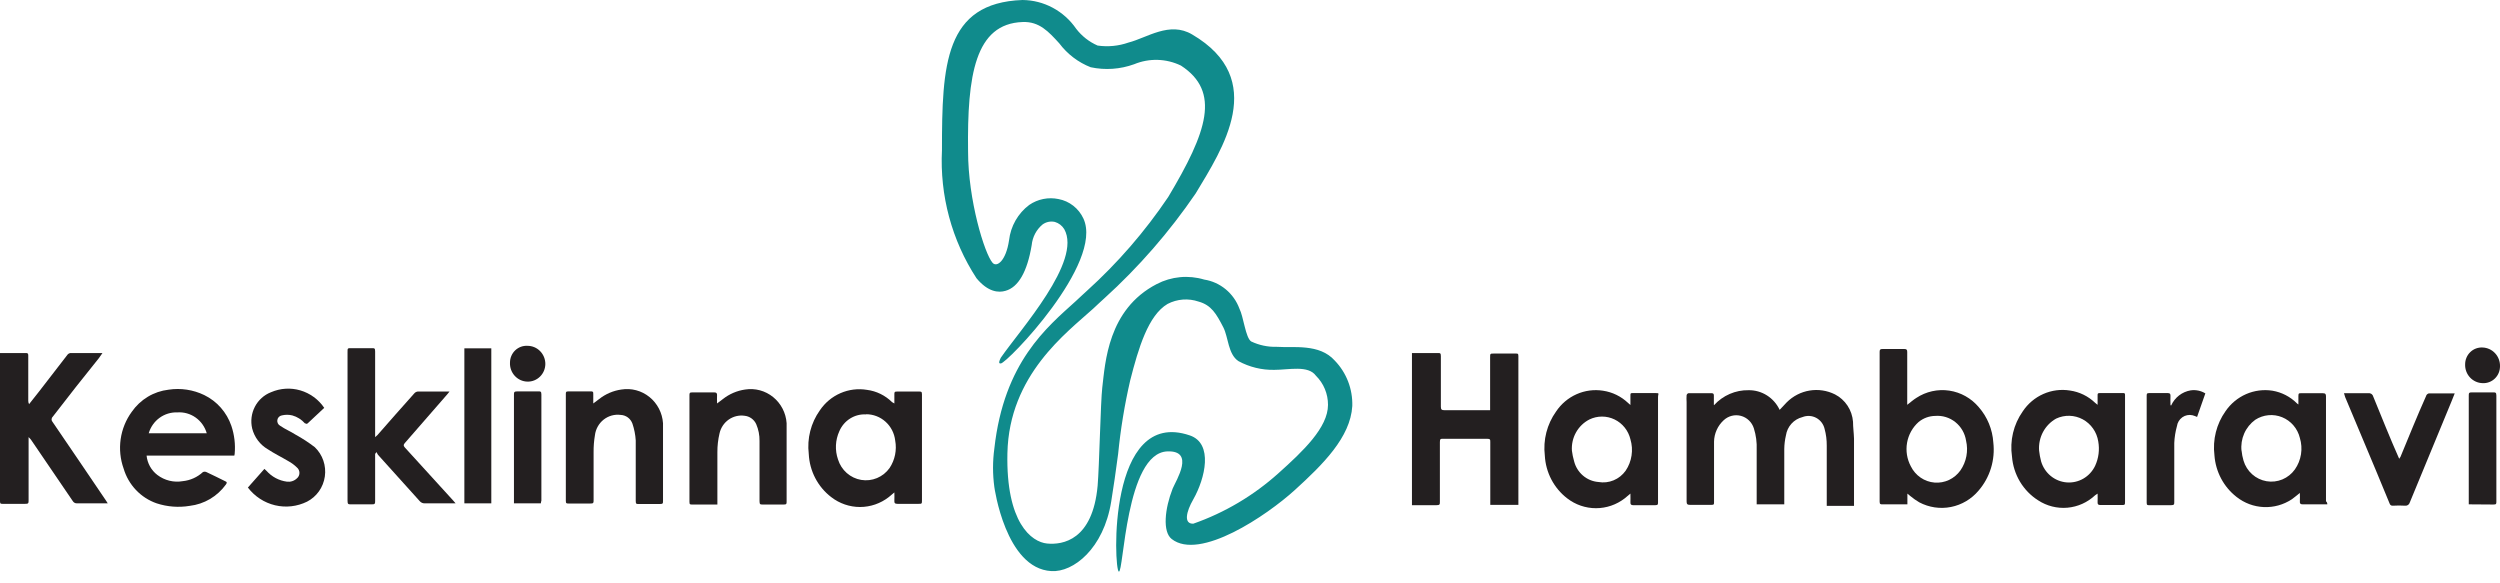
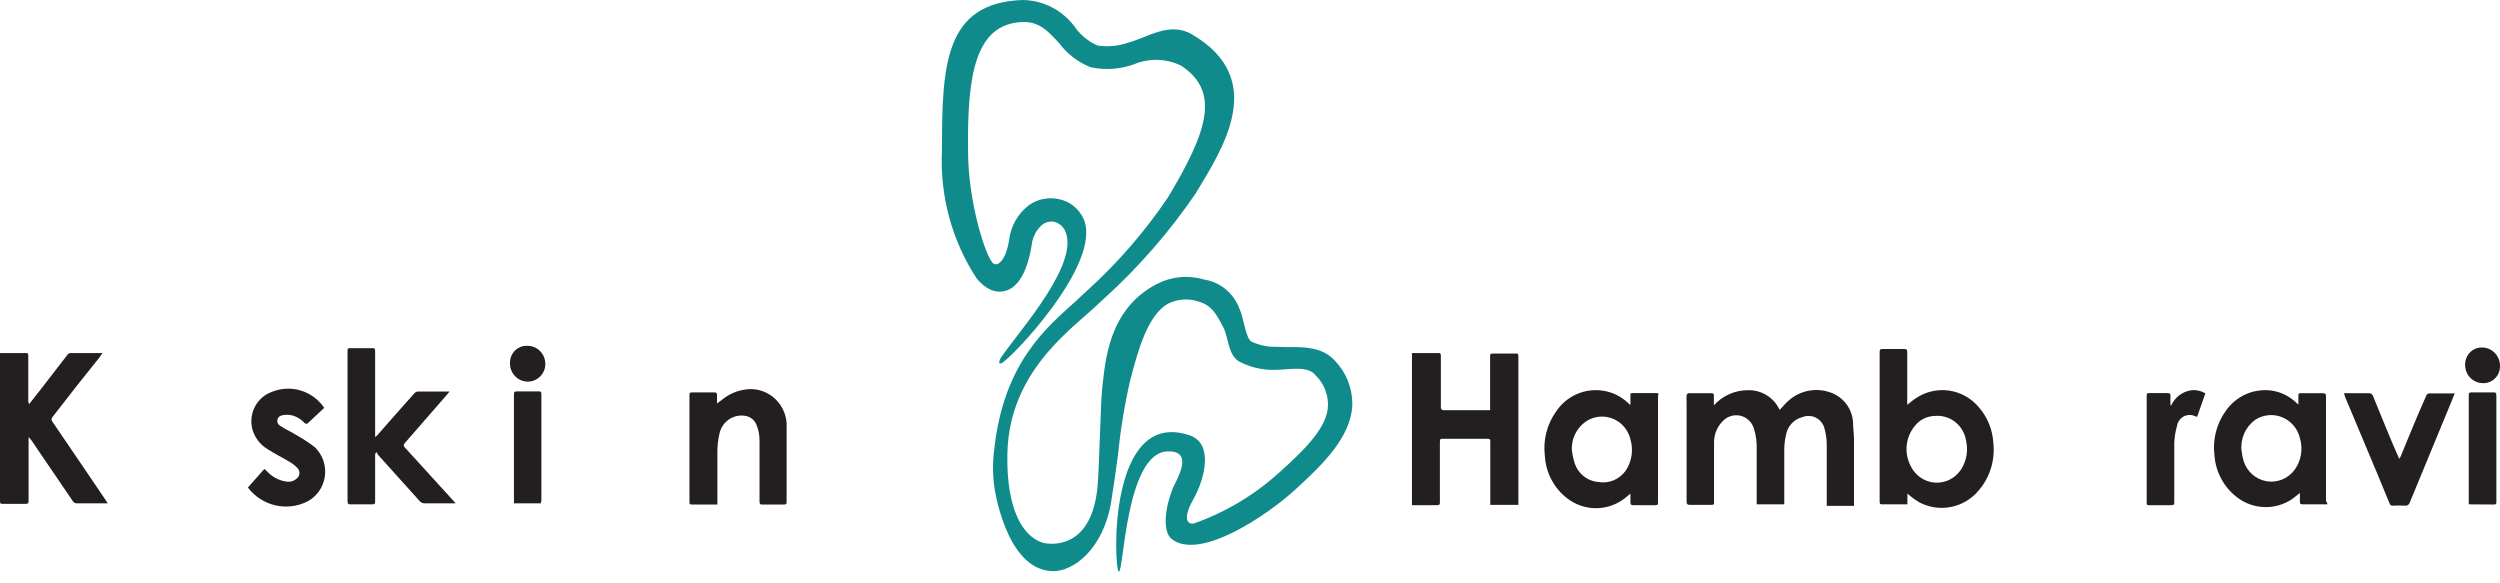
<svg xmlns="http://www.w3.org/2000/svg" width="210" height="49" viewBox="0 0 210 49" fill="none">
  <path d="M92.201 40.798C92.34 39.188 92.451 33.737 92.59 32.565C92.84 30.489 93.048 25.998 97.157 23.866C98.392 23.221 99.824 23.084 101.155 23.485C101.816 23.589 102.439 23.87 102.958 24.299C103.478 24.728 103.876 25.29 104.112 25.928C104.459 26.605 104.625 28.371 105.097 28.681C105.766 28.999 106.498 29.154 107.235 29.133C108.623 29.232 110.83 28.837 112.121 30.291C112.607 30.793 112.988 31.389 113.241 32.044C113.494 32.7 113.613 33.4 113.593 34.104C113.44 36.731 111.122 39.019 108.762 41.165C106.402 43.312 100.766 47.124 98.42 45.275C97.643 44.667 97.837 42.733 98.504 41.038C98.795 40.346 100.405 37.832 98.059 37.917C94.547 38.044 94.394 48.212 93.978 48.014C93.562 47.816 93.006 34.203 99.947 36.575C101.932 37.253 101.238 40.176 100.239 41.942C99.628 43.001 99.42 44.018 100.239 43.989C102.871 43.067 105.3 41.628 107.388 39.753C109.47 37.889 111.552 35.912 111.552 34.005C111.553 33.55 111.464 33.099 111.29 32.679C111.116 32.259 110.86 31.879 110.539 31.562C109.886 30.658 108.276 31.068 107.041 31.068C105.991 31.089 104.954 30.836 104.028 30.334C103.154 29.755 103.182 28.328 102.765 27.509C102.168 26.351 101.752 25.631 100.683 25.334C100.257 25.188 99.807 25.13 99.358 25.164C98.91 25.198 98.473 25.323 98.073 25.532C96.449 26.492 95.63 29.232 94.936 31.958C94.467 33.99 94.128 36.052 93.923 38.129C93.77 39.343 93.506 41.123 93.34 42.139C92.701 46.094 90.161 48.085 88.314 47.972C84.455 47.76 83.525 40.911 83.525 40.911C83.378 39.838 83.378 38.75 83.525 37.677C84.33 30.418 87.94 27.495 90.369 25.292C90.535 25.123 90.716 24.982 90.869 24.826L91.299 24.431C93.882 22.096 96.175 19.45 98.129 16.551C101.405 11.072 102.557 7.696 99.198 5.508C98.586 5.212 97.921 5.05 97.245 5.03C96.569 5.011 95.896 5.135 95.269 5.395C94.098 5.82 92.835 5.908 91.618 5.649C90.574 5.241 89.661 4.547 88.981 3.643C88.078 2.655 87.301 1.793 85.899 1.85C81.915 1.991 81.235 6.298 81.318 12.71C81.318 16.819 82.706 21.31 83.373 22.072C83.72 22.482 84.497 21.945 84.761 20.18C84.828 19.594 85.013 19.029 85.305 18.518C85.596 18.008 85.987 17.564 86.454 17.215C86.811 16.97 87.212 16.8 87.634 16.716C88.056 16.631 88.49 16.632 88.911 16.72C89.364 16.804 89.79 16.996 90.154 17.281C90.519 17.566 90.811 17.935 91.007 18.358C92.743 22.101 84.552 30.546 84.067 30.531C83.956 30.531 83.831 30.531 84.067 30.051C85.691 27.693 90.91 21.945 89.397 19.248C89.216 18.953 88.934 18.737 88.606 18.641C88.43 18.602 88.247 18.601 88.07 18.637C87.894 18.674 87.726 18.747 87.579 18.853C87.321 19.066 87.107 19.329 86.949 19.628C86.792 19.926 86.695 20.253 86.662 20.59C86.288 22.835 85.538 24.134 84.455 24.431C83.886 24.6 82.998 24.544 82.026 23.372C79.952 20.193 78.935 16.421 79.125 12.611C79.125 5.451 79.347 0.24 85.885 0C86.772 0.007 87.644 0.229 88.429 0.65C89.214 1.07 89.889 1.675 90.397 2.415C90.871 3.033 91.492 3.519 92.201 3.827C93.074 3.953 93.964 3.866 94.797 3.573C96.352 3.177 98.24 1.765 100.141 2.895C106.569 6.665 102.682 12.512 100.433 16.254C98.224 19.489 95.647 22.447 92.757 25.066L92.34 25.448L91.826 25.928C89.605 27.947 84.761 31.492 84.622 38.072C84.497 43.919 86.649 45.529 87.954 45.656C89.258 45.783 91.785 45.388 92.201 40.798Z" fill="#108B8C" />
  <path d="M143.979 34.034C144.349 33.628 144.798 33.306 145.298 33.09C145.798 32.873 146.337 32.767 146.881 32.777C147.425 32.769 147.961 32.921 148.424 33.214C148.886 33.506 149.256 33.928 149.49 34.429L150.087 33.794C150.612 33.27 151.284 32.925 152.01 32.806C152.736 32.687 153.481 32.8 154.141 33.13C154.566 33.349 154.929 33.676 155.194 34.079C155.459 34.482 155.617 34.948 155.654 35.432C155.654 35.898 155.723 36.349 155.737 36.844V42.492H153.447C153.447 42.394 153.447 42.295 153.447 42.21C153.447 40.614 153.447 39.033 153.447 37.437C153.452 36.96 153.391 36.484 153.266 36.025C153.22 35.828 153.133 35.643 153.011 35.483C152.889 35.323 152.734 35.192 152.558 35.098C152.382 35.005 152.187 34.95 151.989 34.94C151.79 34.929 151.591 34.962 151.406 35.036C151.051 35.124 150.729 35.317 150.482 35.591C150.235 35.865 150.073 36.208 150.018 36.575C149.93 36.95 149.883 37.334 149.879 37.719C149.879 39.202 149.879 40.671 149.879 42.154V42.365H147.561C147.561 42.267 147.561 42.168 147.561 42.069V37.776C147.587 37.169 147.507 36.561 147.325 35.982C147.245 35.728 147.104 35.499 146.914 35.316C146.724 35.132 146.491 35 146.238 34.933C145.984 34.865 145.718 34.864 145.464 34.929C145.21 34.994 144.976 35.123 144.785 35.304C144.537 35.532 144.338 35.808 144.2 36.117C144.061 36.425 143.986 36.759 143.979 37.098C143.979 38.27 143.979 39.442 143.979 40.628V42.182C143.979 42.351 143.979 42.408 143.771 42.408C143.16 42.408 142.55 42.408 141.953 42.408C141.731 42.408 141.675 42.337 141.675 42.111V33.779C141.661 33.587 141.661 33.393 141.675 33.2C141.682 33.16 141.7 33.123 141.727 33.093C141.754 33.063 141.789 33.041 141.828 33.031H143.799C143.938 33.031 143.965 33.116 143.965 33.229V34.005L143.979 34.034Z" fill="#231F20" />
  <path d="M125.17 34.485V30.023C125.17 29.698 125.17 29.698 125.503 29.698H127.321C127.502 29.698 127.544 29.698 127.544 29.924V42.21C127.544 42.281 127.544 42.337 127.544 42.408H125.184C125.184 42.309 125.184 42.21 125.184 42.125V37.14C125.184 36.928 125.184 36.858 124.92 36.858H121.227C121.005 36.858 120.95 36.858 120.95 37.154C120.95 38.807 120.95 40.473 120.95 42.139C120.95 42.365 120.95 42.436 120.658 42.436H118.604V29.656H120.769C120.978 29.656 121.033 29.656 121.033 29.924C121.033 31.336 121.033 32.748 121.033 34.161C121.033 34.401 121.103 34.457 121.339 34.457H125.253L125.17 34.485Z" fill="#231F20" />
  <path d="M160.207 34.005C160.498 33.779 160.721 33.582 160.97 33.426C161.789 32.887 162.772 32.669 163.737 32.812C164.703 32.955 165.584 33.449 166.218 34.203C166.938 35.025 167.368 36.069 167.439 37.169C167.522 37.892 167.455 38.626 167.242 39.321C167.03 40.017 166.676 40.66 166.204 41.207C165.605 41.921 164.786 42.407 163.881 42.586C162.977 42.766 162.039 42.628 161.22 42.196C160.952 42.038 160.697 41.859 160.457 41.659L160.221 41.462V42.365H158.139C157.972 42.365 157.889 42.365 157.889 42.139C157.889 37.931 157.889 33.732 157.889 29.543C157.889 29.345 157.972 29.317 158.139 29.317C158.749 29.317 159.36 29.317 159.971 29.317C160.165 29.317 160.207 29.387 160.207 29.571V33.935V34.005ZM162.553 34.937C162.047 34.944 161.559 35.123 161.165 35.446C160.655 35.898 160.312 36.515 160.193 37.193C160.075 37.871 160.187 38.57 160.512 39.174C160.701 39.556 160.983 39.882 161.331 40.12C161.679 40.359 162.082 40.502 162.501 40.536C162.919 40.57 163.339 40.494 163.721 40.315C164.102 40.135 164.431 39.859 164.677 39.513C164.925 39.154 165.096 38.746 165.177 38.315C165.259 37.884 165.249 37.44 165.149 37.013C165.053 36.398 164.732 35.843 164.251 35.458C163.769 35.073 163.163 34.887 162.553 34.937Z" fill="#231F20" />
  <path d="M136.955 34.019C136.955 33.723 136.955 33.483 136.955 33.257C136.955 33.031 136.955 33.017 137.191 33.017C137.76 33.017 138.343 33.017 138.913 33.017C139.482 33.017 139.274 33.017 139.274 33.37V42.182C139.274 42.365 139.274 42.436 139.038 42.436C138.427 42.436 137.816 42.436 137.191 42.436C137.011 42.436 136.941 42.365 136.955 42.182C136.969 41.998 136.955 41.744 136.955 41.462L136.483 41.857C135.787 42.397 134.936 42.689 134.061 42.689C133.186 42.689 132.335 42.397 131.639 41.857C131.089 41.434 130.637 40.893 130.313 40.274C129.989 39.654 129.802 38.971 129.765 38.27C129.609 36.96 129.946 35.638 130.709 34.57C131.136 33.929 131.733 33.424 132.431 33.114C133.128 32.804 133.898 32.702 134.651 32.819C135.441 32.936 136.177 33.295 136.761 33.85L136.955 34.019ZM132.041 37.861C132.079 38.157 132.139 38.45 132.222 38.736C132.339 39.208 132.599 39.631 132.965 39.945C133.331 40.26 133.785 40.449 134.262 40.487C134.693 40.564 135.136 40.516 135.541 40.348C135.946 40.181 136.297 39.901 136.553 39.541C136.811 39.16 136.981 38.725 137.05 38.267C137.12 37.81 137.088 37.343 136.955 36.9C136.869 36.539 136.705 36.203 136.474 35.914C136.244 35.626 135.953 35.394 135.624 35.234C135.294 35.075 134.933 34.992 134.568 34.992C134.203 34.992 133.842 35.074 133.513 35.234C133.04 35.475 132.648 35.853 132.386 36.321C132.124 36.788 132.004 37.324 132.041 37.861Z" fill="#231F20" />
  <path d="M195.494 42.365H193.425C193.231 42.365 193.176 42.295 193.189 42.125C193.203 41.956 193.189 41.673 193.189 41.405C192.94 41.603 192.731 41.786 192.509 41.942C191.812 42.401 190.991 42.63 190.16 42.594C189.33 42.559 188.53 42.262 187.873 41.744C187.337 41.328 186.893 40.8 186.573 40.196C186.252 39.593 186.061 38.926 186.013 38.242C185.851 36.933 186.184 35.611 186.943 34.542C187.376 33.908 187.975 33.411 188.671 33.106C189.368 32.802 190.135 32.702 190.885 32.819C191.667 32.95 192.39 33.325 192.953 33.892L193.065 33.977C193.065 33.737 193.065 33.497 193.065 33.257C193.065 33.017 193.134 33.031 193.287 33.031C193.897 33.031 194.522 33.031 195.133 33.031C195.341 33.031 195.383 33.116 195.383 33.299V42.111C195.508 42.196 195.494 42.365 195.494 42.365ZM188.289 37.832C188.317 38.124 188.373 38.413 188.456 38.694C188.588 39.137 188.839 39.533 189.181 39.839C189.523 40.144 189.942 40.346 190.391 40.423C190.839 40.499 191.3 40.446 191.721 40.271C192.142 40.095 192.506 39.803 192.773 39.428C193.037 39.05 193.212 38.615 193.284 38.157C193.356 37.699 193.324 37.23 193.189 36.787C193.095 36.398 192.91 36.037 192.651 35.734C192.392 35.431 192.066 35.196 191.7 35.047C191.334 34.898 190.938 34.839 190.545 34.877C190.152 34.914 189.774 35.046 189.441 35.262C189.036 35.555 188.715 35.953 188.512 36.415C188.309 36.877 188.232 37.386 188.289 37.889V37.832Z" fill="#231F20" />
-   <path d="M176.198 34.005V33.215C176.198 33.073 176.198 33.017 176.393 33.017H178.308C178.447 33.017 178.517 33.017 178.503 33.215V42.097C178.503 42.422 178.503 42.422 178.184 42.422H176.434C176.24 42.422 176.185 42.351 176.198 42.168C176.212 41.984 176.198 41.73 176.198 41.462L175.99 41.603C175.351 42.203 174.534 42.57 173.667 42.647C172.8 42.724 171.933 42.505 171.201 42.026C170.579 41.632 170.056 41.093 169.675 40.456C169.295 39.818 169.066 39.099 169.008 38.355C168.811 37.017 169.135 35.655 169.91 34.556C170.339 33.91 170.941 33.402 171.644 33.092C172.348 32.782 173.123 32.682 173.88 32.805C174.672 32.918 175.409 33.278 175.99 33.836L176.198 34.005ZM171.284 37.846C171.317 38.151 171.373 38.454 171.451 38.75C171.591 39.23 171.87 39.657 172.252 39.973C172.635 40.289 173.102 40.48 173.592 40.521C174.083 40.562 174.575 40.452 175.003 40.204C175.43 39.956 175.775 39.582 175.99 39.132C176.285 38.493 176.377 37.778 176.254 37.084C176.193 36.693 176.045 36.322 175.819 36C175.594 35.677 175.298 35.413 174.954 35.226C174.611 35.04 174.23 34.938 173.842 34.927C173.453 34.916 173.067 34.997 172.714 35.163C172.248 35.424 171.866 35.816 171.612 36.291C171.359 36.767 171.245 37.307 171.284 37.846Z" fill="#231F20" />
  <path d="M196.896 33.031H197.173C197.77 33.031 198.353 33.031 198.95 33.031C199.04 33.018 199.131 33.04 199.206 33.092C199.28 33.145 199.333 33.224 199.353 33.313C200.061 35.036 200.741 36.759 201.532 38.538L201.643 38.369C202.351 36.66 203.031 34.966 203.795 33.257C203.795 33.172 203.948 33.045 204.031 33.045C204.697 33.045 205.419 33.045 206.058 33.045H206.196C206.099 33.285 206.016 33.511 205.919 33.737L202.421 42.21C202.398 42.295 202.346 42.368 202.275 42.417C202.204 42.467 202.118 42.488 202.032 42.478C201.69 42.457 201.347 42.457 201.005 42.478C200.944 42.487 200.883 42.474 200.832 42.44C200.781 42.406 200.743 42.355 200.727 42.295C199.991 40.501 199.242 38.708 198.492 36.928L196.993 33.356L196.896 33.031Z" fill="#231F20" />
  <path d="M182.376 34.062C182.526 33.73 182.753 33.44 183.039 33.218C183.325 32.997 183.659 32.85 184.014 32.791C184.442 32.728 184.879 32.818 185.249 33.045L184.555 35.022C184.429 34.965 184.299 34.917 184.166 34.881C184.021 34.848 183.871 34.846 183.724 34.876C183.578 34.905 183.44 34.964 183.317 35.05C183.195 35.137 183.091 35.248 183.013 35.376C182.934 35.505 182.883 35.649 182.862 35.799C182.734 36.259 182.659 36.733 182.639 37.211C182.639 38.849 182.639 40.501 182.639 42.139C182.639 42.365 182.639 42.436 182.362 42.436C181.751 42.436 181.14 42.436 180.543 42.436C180.377 42.436 180.321 42.436 180.321 42.21V33.257C180.321 33.087 180.321 33.017 180.557 33.017C181.057 33.017 181.571 33.017 182.084 33.017C182.279 33.017 182.334 33.102 182.32 33.271C182.306 33.44 182.32 33.779 182.32 34.033L182.376 34.062Z" fill="#231F20" />
  <path d="M207.376 42.365V42.097C207.376 39.146 207.376 36.208 207.376 33.257C207.376 33.031 207.376 32.946 207.668 32.96C208.251 32.96 208.834 32.96 209.417 32.96C209.611 32.96 209.695 32.96 209.695 33.229C209.695 36.194 209.695 39.16 209.695 42.125C209.695 42.323 209.695 42.38 209.445 42.38L207.376 42.365Z" fill="#231F20" />
  <path d="M208.542 32.184C208.343 32.18 208.147 32.136 207.964 32.054C207.782 31.972 207.617 31.854 207.48 31.707C207.343 31.56 207.237 31.386 207.166 31.196C207.096 31.007 207.064 30.805 207.071 30.602C207.071 30.41 207.109 30.221 207.183 30.045C207.257 29.869 207.365 29.71 207.502 29.578C207.638 29.445 207.799 29.343 207.976 29.276C208.153 29.21 208.341 29.18 208.529 29.19C208.727 29.195 208.923 29.241 209.104 29.323C209.286 29.405 209.45 29.523 209.586 29.67C209.723 29.817 209.83 29.99 209.901 30.179C209.972 30.368 210.006 30.569 210 30.771C210 30.963 209.962 31.152 209.888 31.329C209.814 31.505 209.706 31.664 209.569 31.796C209.433 31.928 209.272 32.03 209.095 32.097C208.918 32.164 208.73 32.193 208.542 32.184Z" fill="#231F20" />
  <path d="M2.402 36.717C2.402 36.886 2.402 36.985 2.402 37.07C2.402 38.722 2.402 40.36 2.402 42.012C2.402 42.252 2.402 42.337 2.096 42.323H0.222C0.069 42.323 0 42.323 0 42.111V29.656C0 29.656 0 29.656 0.111 29.656C0.805 29.656 1.499 29.656 2.193 29.656C2.388 29.656 2.374 29.783 2.374 29.91V33.666C2.372 33.765 2.396 33.863 2.443 33.949L3.29 32.876L5.636 29.839C5.673 29.777 5.726 29.727 5.79 29.694C5.854 29.661 5.926 29.648 5.997 29.656C6.774 29.656 7.552 29.656 8.329 29.656H8.607C8.482 29.825 8.398 29.966 8.287 30.108C7.01 31.689 5.724 33.323 4.428 35.008C4.398 35.037 4.374 35.072 4.357 35.111C4.341 35.15 4.332 35.192 4.332 35.234C4.332 35.276 4.341 35.318 4.357 35.357C4.374 35.396 4.398 35.431 4.428 35.46C5.927 37.649 7.413 39.852 8.898 42.041L9.051 42.281H6.469C6.397 42.285 6.324 42.269 6.261 42.234C6.197 42.199 6.144 42.147 6.108 42.083L2.637 36.985C2.582 36.9 2.513 36.83 2.402 36.717Z" fill="#231F20" />
-   <path d="M75.127 33.892C75.127 33.61 75.127 33.384 75.127 33.158C75.127 32.932 75.127 32.89 75.363 32.89H77.209C77.376 32.89 77.445 32.89 77.445 33.13C77.445 33.596 77.445 34.062 77.445 34.542V41.998C77.445 42.323 77.445 42.323 77.14 42.323H75.391C75.169 42.323 75.113 42.252 75.127 42.041C75.141 41.829 75.127 41.631 75.127 41.363L74.655 41.758C73.961 42.296 73.112 42.588 72.24 42.588C71.367 42.588 70.518 42.296 69.824 41.758C69.266 41.332 68.807 40.786 68.481 40.158C68.154 39.531 67.969 38.838 67.936 38.129C67.781 36.834 68.114 35.527 68.866 34.471C69.297 33.831 69.897 33.33 70.598 33.025C71.299 32.719 72.07 32.624 72.823 32.748C73.618 32.849 74.358 33.211 74.933 33.779L75.127 33.892ZM72.753 34.81C72.281 34.782 71.812 34.903 71.41 35.156C71.008 35.408 70.692 35.781 70.504 36.222C70.164 36.968 70.124 37.82 70.393 38.595C70.53 39.036 70.784 39.431 71.128 39.734C71.472 40.037 71.892 40.237 72.341 40.312C72.79 40.386 73.251 40.333 73.671 40.157C74.092 39.981 74.457 39.69 74.724 39.315C75.176 38.637 75.345 37.804 75.196 36.999C75.125 36.391 74.837 35.831 74.386 35.425C73.936 35.019 73.355 34.795 72.753 34.796V34.81Z" fill="#231F20" />
-   <path d="M19.684 38.27H12.313C12.345 38.589 12.442 38.898 12.597 39.178C12.753 39.457 12.963 39.701 13.215 39.894C13.518 40.125 13.864 40.29 14.231 40.38C14.599 40.47 14.98 40.482 15.353 40.417C15.983 40.353 16.577 40.086 17.047 39.654C17.092 39.633 17.142 39.621 17.192 39.621C17.243 39.621 17.292 39.633 17.338 39.654C17.866 39.894 18.379 40.162 18.907 40.417C19.087 40.487 19.073 40.558 18.976 40.699C18.618 41.194 18.163 41.609 17.64 41.918C17.117 42.226 16.537 42.422 15.936 42.492C15.007 42.647 14.056 42.574 13.16 42.281C12.501 42.054 11.906 41.67 11.423 41.162C10.94 40.653 10.584 40.035 10.383 39.357C10.102 38.569 10.017 37.721 10.135 36.891C10.254 36.06 10.573 35.273 11.064 34.598C11.421 34.083 11.881 33.65 12.415 33.329C12.948 33.007 13.543 32.805 14.159 32.734C15.181 32.578 16.225 32.736 17.158 33.186C17.686 33.443 18.16 33.803 18.55 34.246C18.941 34.69 19.241 35.208 19.434 35.77C19.69 36.528 19.785 37.332 19.712 38.129C19.705 38.176 19.696 38.224 19.684 38.27ZM17.366 36.392C17.212 35.857 16.883 35.392 16.434 35.073C15.984 34.755 15.441 34.602 14.895 34.641C14.361 34.621 13.835 34.782 13.4 35.099C12.966 35.416 12.647 35.871 12.493 36.392H17.366Z" fill="#231F20" />
  <path d="M31.511 38.129V42.069C31.511 42.281 31.511 42.38 31.233 42.365H29.498C29.262 42.365 29.193 42.365 29.193 42.069C29.193 40.981 29.193 39.894 29.193 38.807V29.571C29.193 29.246 29.193 29.246 29.498 29.246H31.233C31.456 29.246 31.511 29.246 31.511 29.529V36.717L31.705 36.547C32.733 35.375 33.746 34.217 34.787 33.059C34.86 32.967 34.964 32.907 35.079 32.89H37.563H37.758L37.577 33.116L34.01 37.211C33.885 37.352 33.871 37.437 34.01 37.592L38.063 42.041L38.271 42.281H35.676C35.597 42.283 35.519 42.269 35.447 42.237C35.375 42.205 35.311 42.157 35.259 42.097L31.747 38.199C31.7 38.127 31.659 38.052 31.622 37.974L31.511 38.129Z" fill="#231F20" />
  <path d="M60.232 33.892L60.718 33.525C61.263 33.095 61.909 32.817 62.592 32.72C63.006 32.655 63.428 32.677 63.833 32.786C64.238 32.895 64.616 33.089 64.943 33.354C65.271 33.62 65.541 33.952 65.736 34.329C65.931 34.706 66.047 35.12 66.076 35.545C66.076 36.787 66.076 38.044 66.076 39.287C66.076 40.219 66.076 41.137 66.076 42.111C66.076 42.309 66.076 42.394 65.812 42.38H64.077C63.869 42.38 63.8 42.38 63.8 42.097C63.8 40.417 63.8 38.722 63.8 37.041C63.808 36.556 63.714 36.074 63.522 35.629C63.433 35.434 63.295 35.266 63.122 35.142C62.949 35.018 62.747 34.943 62.536 34.923C62.068 34.858 61.593 34.975 61.205 35.249C60.816 35.524 60.544 35.937 60.44 36.406C60.318 36.924 60.257 37.455 60.26 37.988C60.26 39.4 60.26 40.699 60.26 42.055V42.38H60.079H58.136C57.969 42.38 57.914 42.38 57.914 42.154C57.914 39.179 57.914 36.199 57.914 33.215C57.914 33.031 57.914 32.96 58.15 32.96H59.996C60.19 32.96 60.246 33.045 60.232 33.229C60.218 33.412 60.232 33.539 60.232 33.892Z" fill="#231F20" />
-   <path d="M49.835 33.892L50.321 33.525C50.865 33.095 51.511 32.817 52.195 32.72C52.609 32.653 53.033 32.673 53.44 32.782C53.846 32.89 54.226 33.083 54.555 33.349C54.884 33.614 55.155 33.947 55.351 34.325C55.547 34.703 55.663 35.118 55.693 35.545C55.693 36.618 55.693 37.705 55.693 38.779C55.693 39.852 55.693 40.967 55.693 42.069C55.693 42.281 55.693 42.337 55.429 42.337H53.666C53.458 42.337 53.402 42.337 53.402 42.083C53.402 40.388 53.402 38.694 53.402 36.999C53.373 36.518 53.279 36.043 53.125 35.587C53.05 35.379 52.917 35.198 52.742 35.067C52.566 34.937 52.356 34.862 52.139 34.853C51.886 34.819 51.63 34.837 51.384 34.904C51.138 34.972 50.908 35.089 50.706 35.248C50.505 35.407 50.337 35.605 50.211 35.83C50.085 36.056 50.004 36.304 49.974 36.561C49.895 37.028 49.858 37.5 49.862 37.974C49.862 39.315 49.862 40.657 49.862 41.998C49.862 42.224 49.862 42.309 49.585 42.295H47.766C47.586 42.295 47.53 42.295 47.53 42.069V33.116C47.53 32.932 47.53 32.876 47.766 32.876H49.599C49.779 32.876 49.849 32.876 49.835 33.116V33.892Z" fill="#231F20" />
  <path d="M27.236 34.26L25.847 35.559C25.75 35.657 25.695 35.559 25.611 35.559C25.329 35.24 24.963 35.01 24.556 34.895C24.264 34.824 23.96 34.824 23.668 34.895C23.573 34.912 23.486 34.959 23.419 35.029C23.352 35.1 23.309 35.19 23.295 35.287C23.281 35.384 23.297 35.483 23.342 35.569C23.387 35.656 23.457 35.727 23.543 35.77C23.946 36.053 24.404 36.236 24.82 36.505C25.387 36.816 25.93 37.17 26.444 37.564C26.769 37.875 27.015 38.261 27.161 38.689C27.308 39.118 27.351 39.575 27.287 40.024C27.223 40.473 27.054 40.9 26.794 41.268C26.533 41.636 26.19 41.935 25.792 42.139C24.955 42.551 24.005 42.658 23.101 42.442C22.196 42.226 21.392 41.7 20.822 40.953L22.21 39.386L22.391 39.555C22.836 40.054 23.442 40.374 24.098 40.459C24.248 40.479 24.4 40.466 24.544 40.419C24.688 40.373 24.82 40.295 24.931 40.191C25.001 40.135 25.057 40.064 25.095 39.984C25.134 39.903 25.154 39.814 25.154 39.725C25.154 39.635 25.134 39.546 25.095 39.466C25.057 39.385 25.001 39.314 24.931 39.259C24.72 39.052 24.482 38.876 24.223 38.736C23.654 38.397 23.043 38.101 22.488 37.733C22.168 37.547 21.888 37.297 21.664 36.999C21.44 36.7 21.276 36.36 21.183 35.996C21.038 35.379 21.118 34.729 21.409 34.168C21.701 33.606 22.183 33.172 22.766 32.946C23.546 32.608 24.416 32.553 25.231 32.793C26.045 33.032 26.753 33.55 27.236 34.26Z" fill="#231F20" />
-   <path d="M39.007 29.26H41.27V42.281H39.007V29.26Z" fill="#231F20" />
  <path d="M45.434 42.281H43.172C43.165 42.196 43.165 42.111 43.172 42.026V33.172C43.172 32.96 43.172 32.876 43.449 32.876H45.212C45.407 32.876 45.476 32.876 45.476 33.144V42.055C45.448 42.139 45.434 42.21 45.434 42.281Z" fill="#231F20" />
  <path d="M44.31 32.056C44.109 32.053 43.912 32.008 43.728 31.926C43.545 31.843 43.38 31.724 43.243 31.575C43.105 31.426 42.999 31.251 42.929 31.059C42.86 30.868 42.829 30.665 42.839 30.461C42.838 30.269 42.876 30.08 42.95 29.904C43.024 29.727 43.133 29.568 43.269 29.436C43.406 29.304 43.567 29.202 43.743 29.135C43.92 29.068 44.108 29.039 44.296 29.049C44.494 29.047 44.691 29.085 44.874 29.16C45.057 29.236 45.224 29.348 45.365 29.49C45.506 29.632 45.617 29.801 45.694 29.987C45.77 30.173 45.809 30.372 45.809 30.574C45.807 30.771 45.767 30.967 45.691 31.149C45.614 31.331 45.503 31.495 45.363 31.633C45.224 31.771 45.059 31.879 44.878 31.952C44.697 32.025 44.504 32.06 44.31 32.056Z" fill="#231F20" />
</svg>